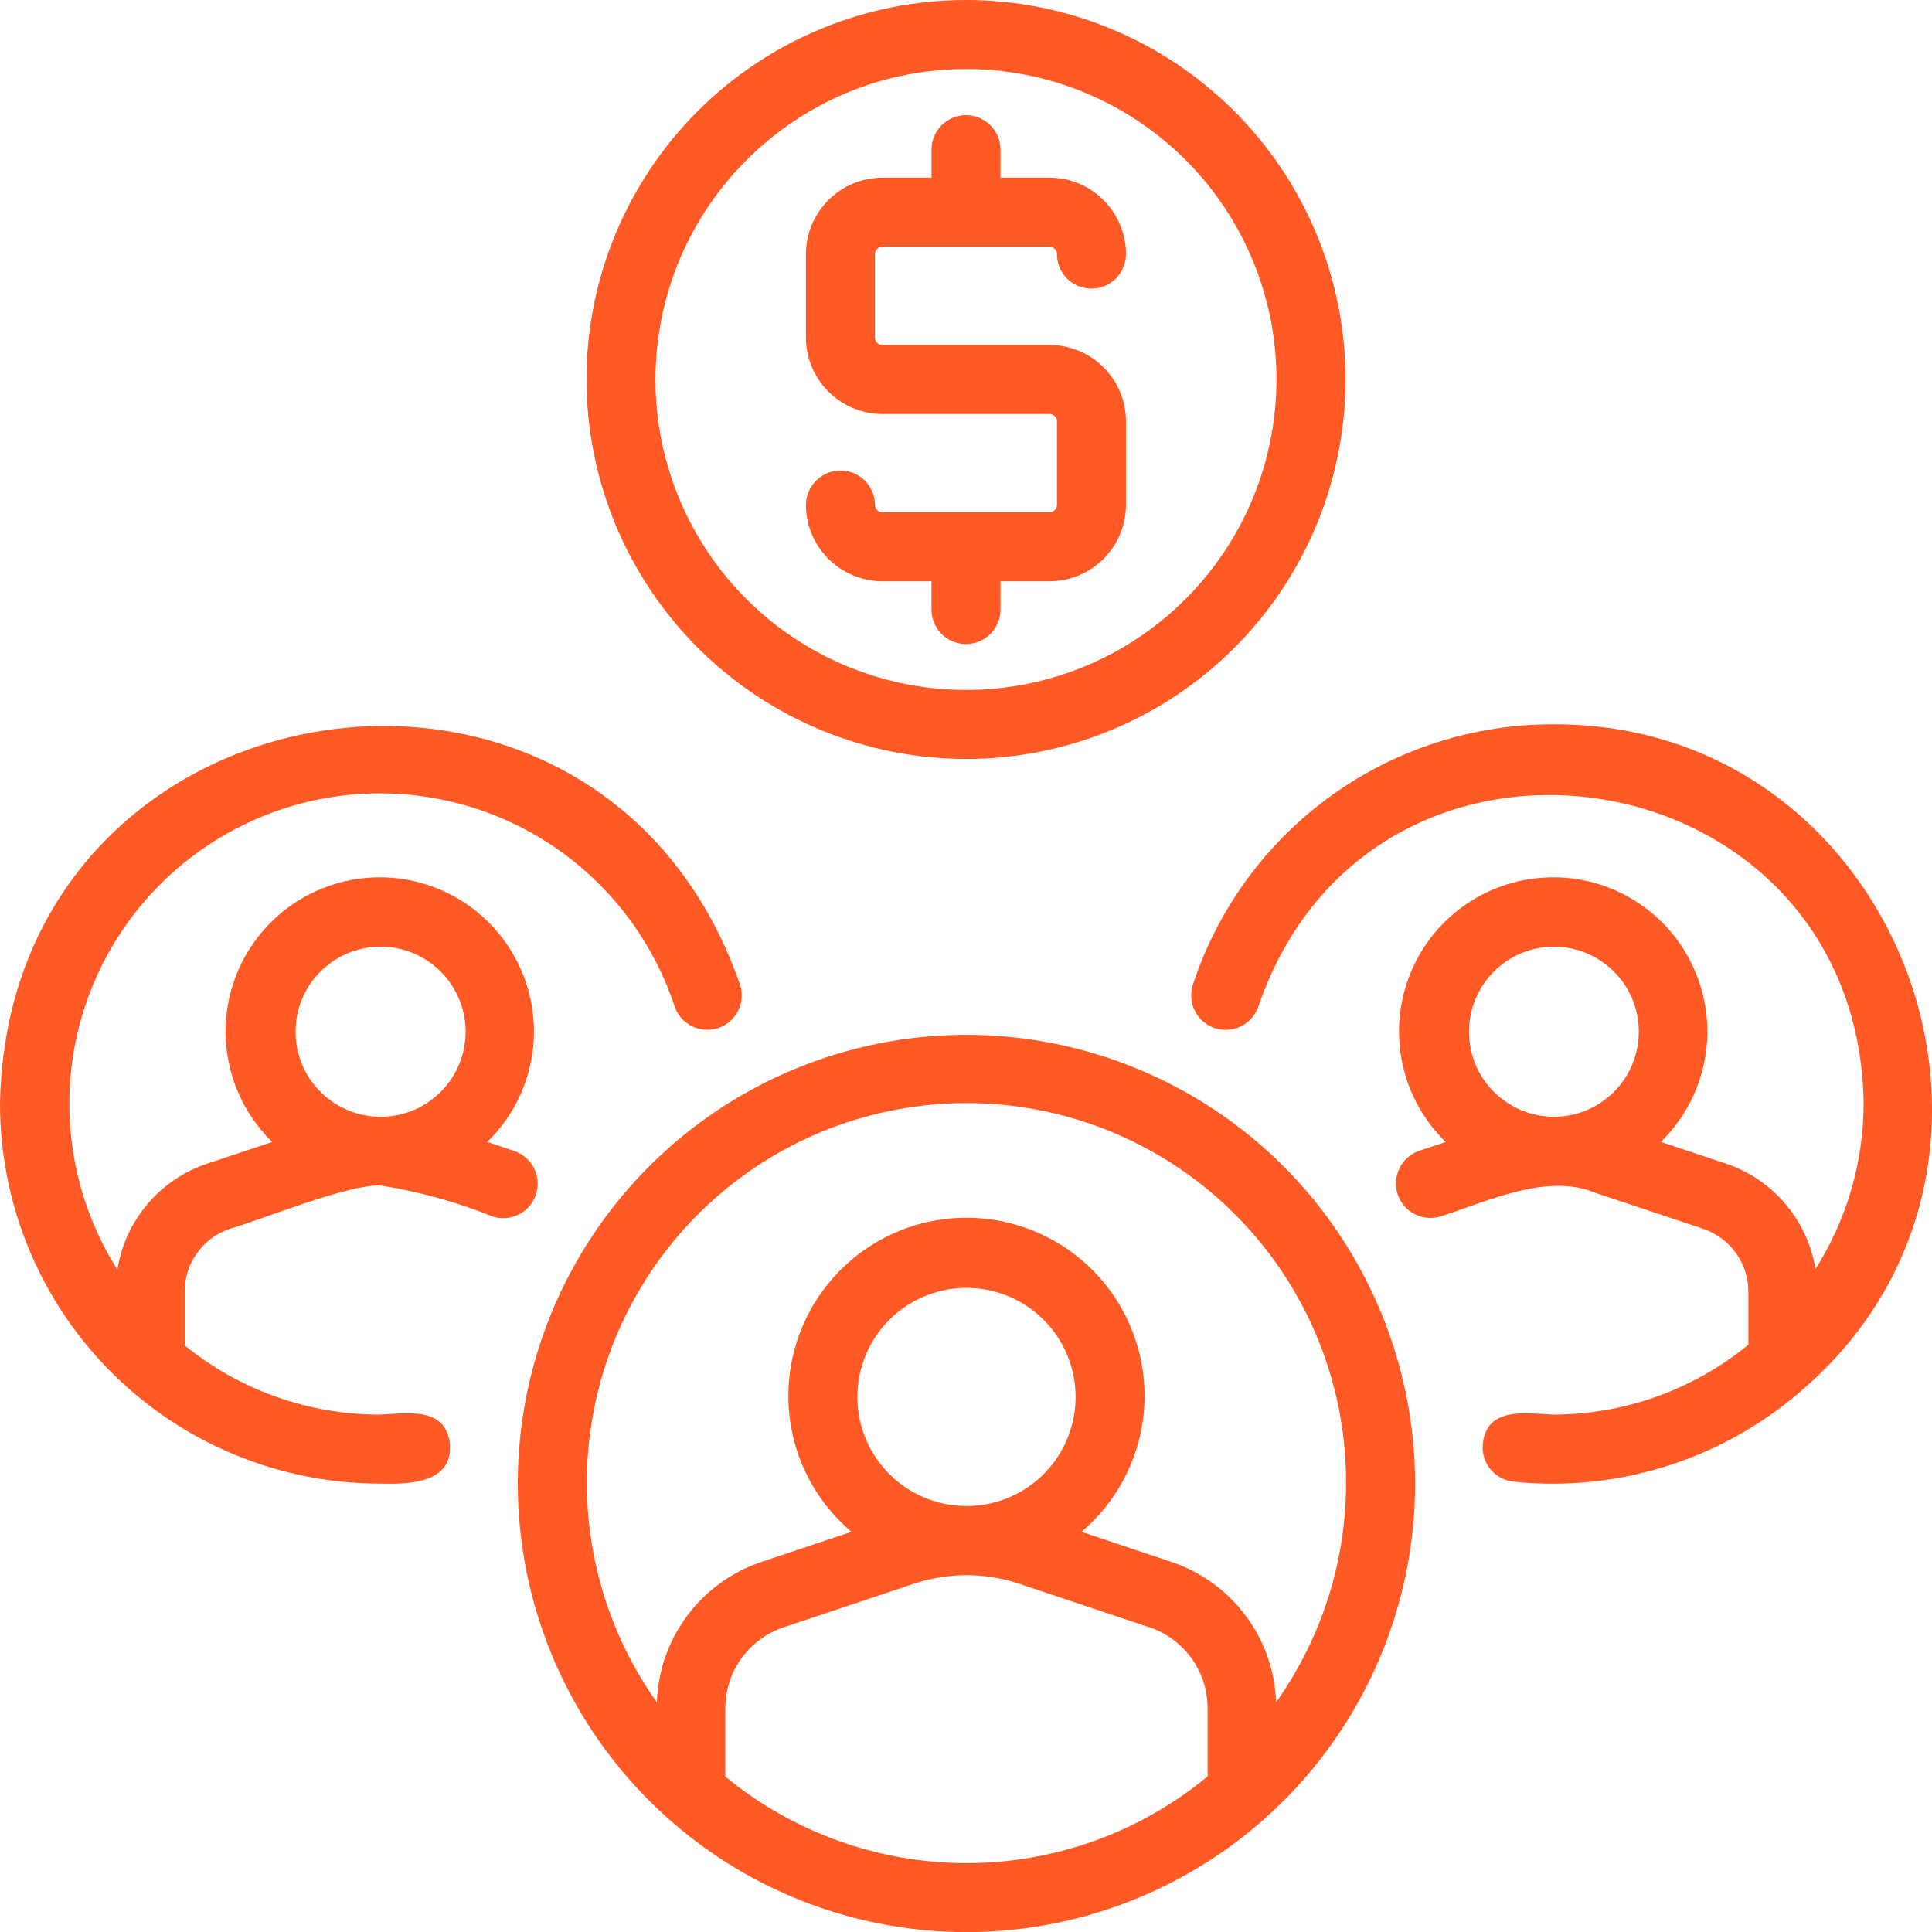
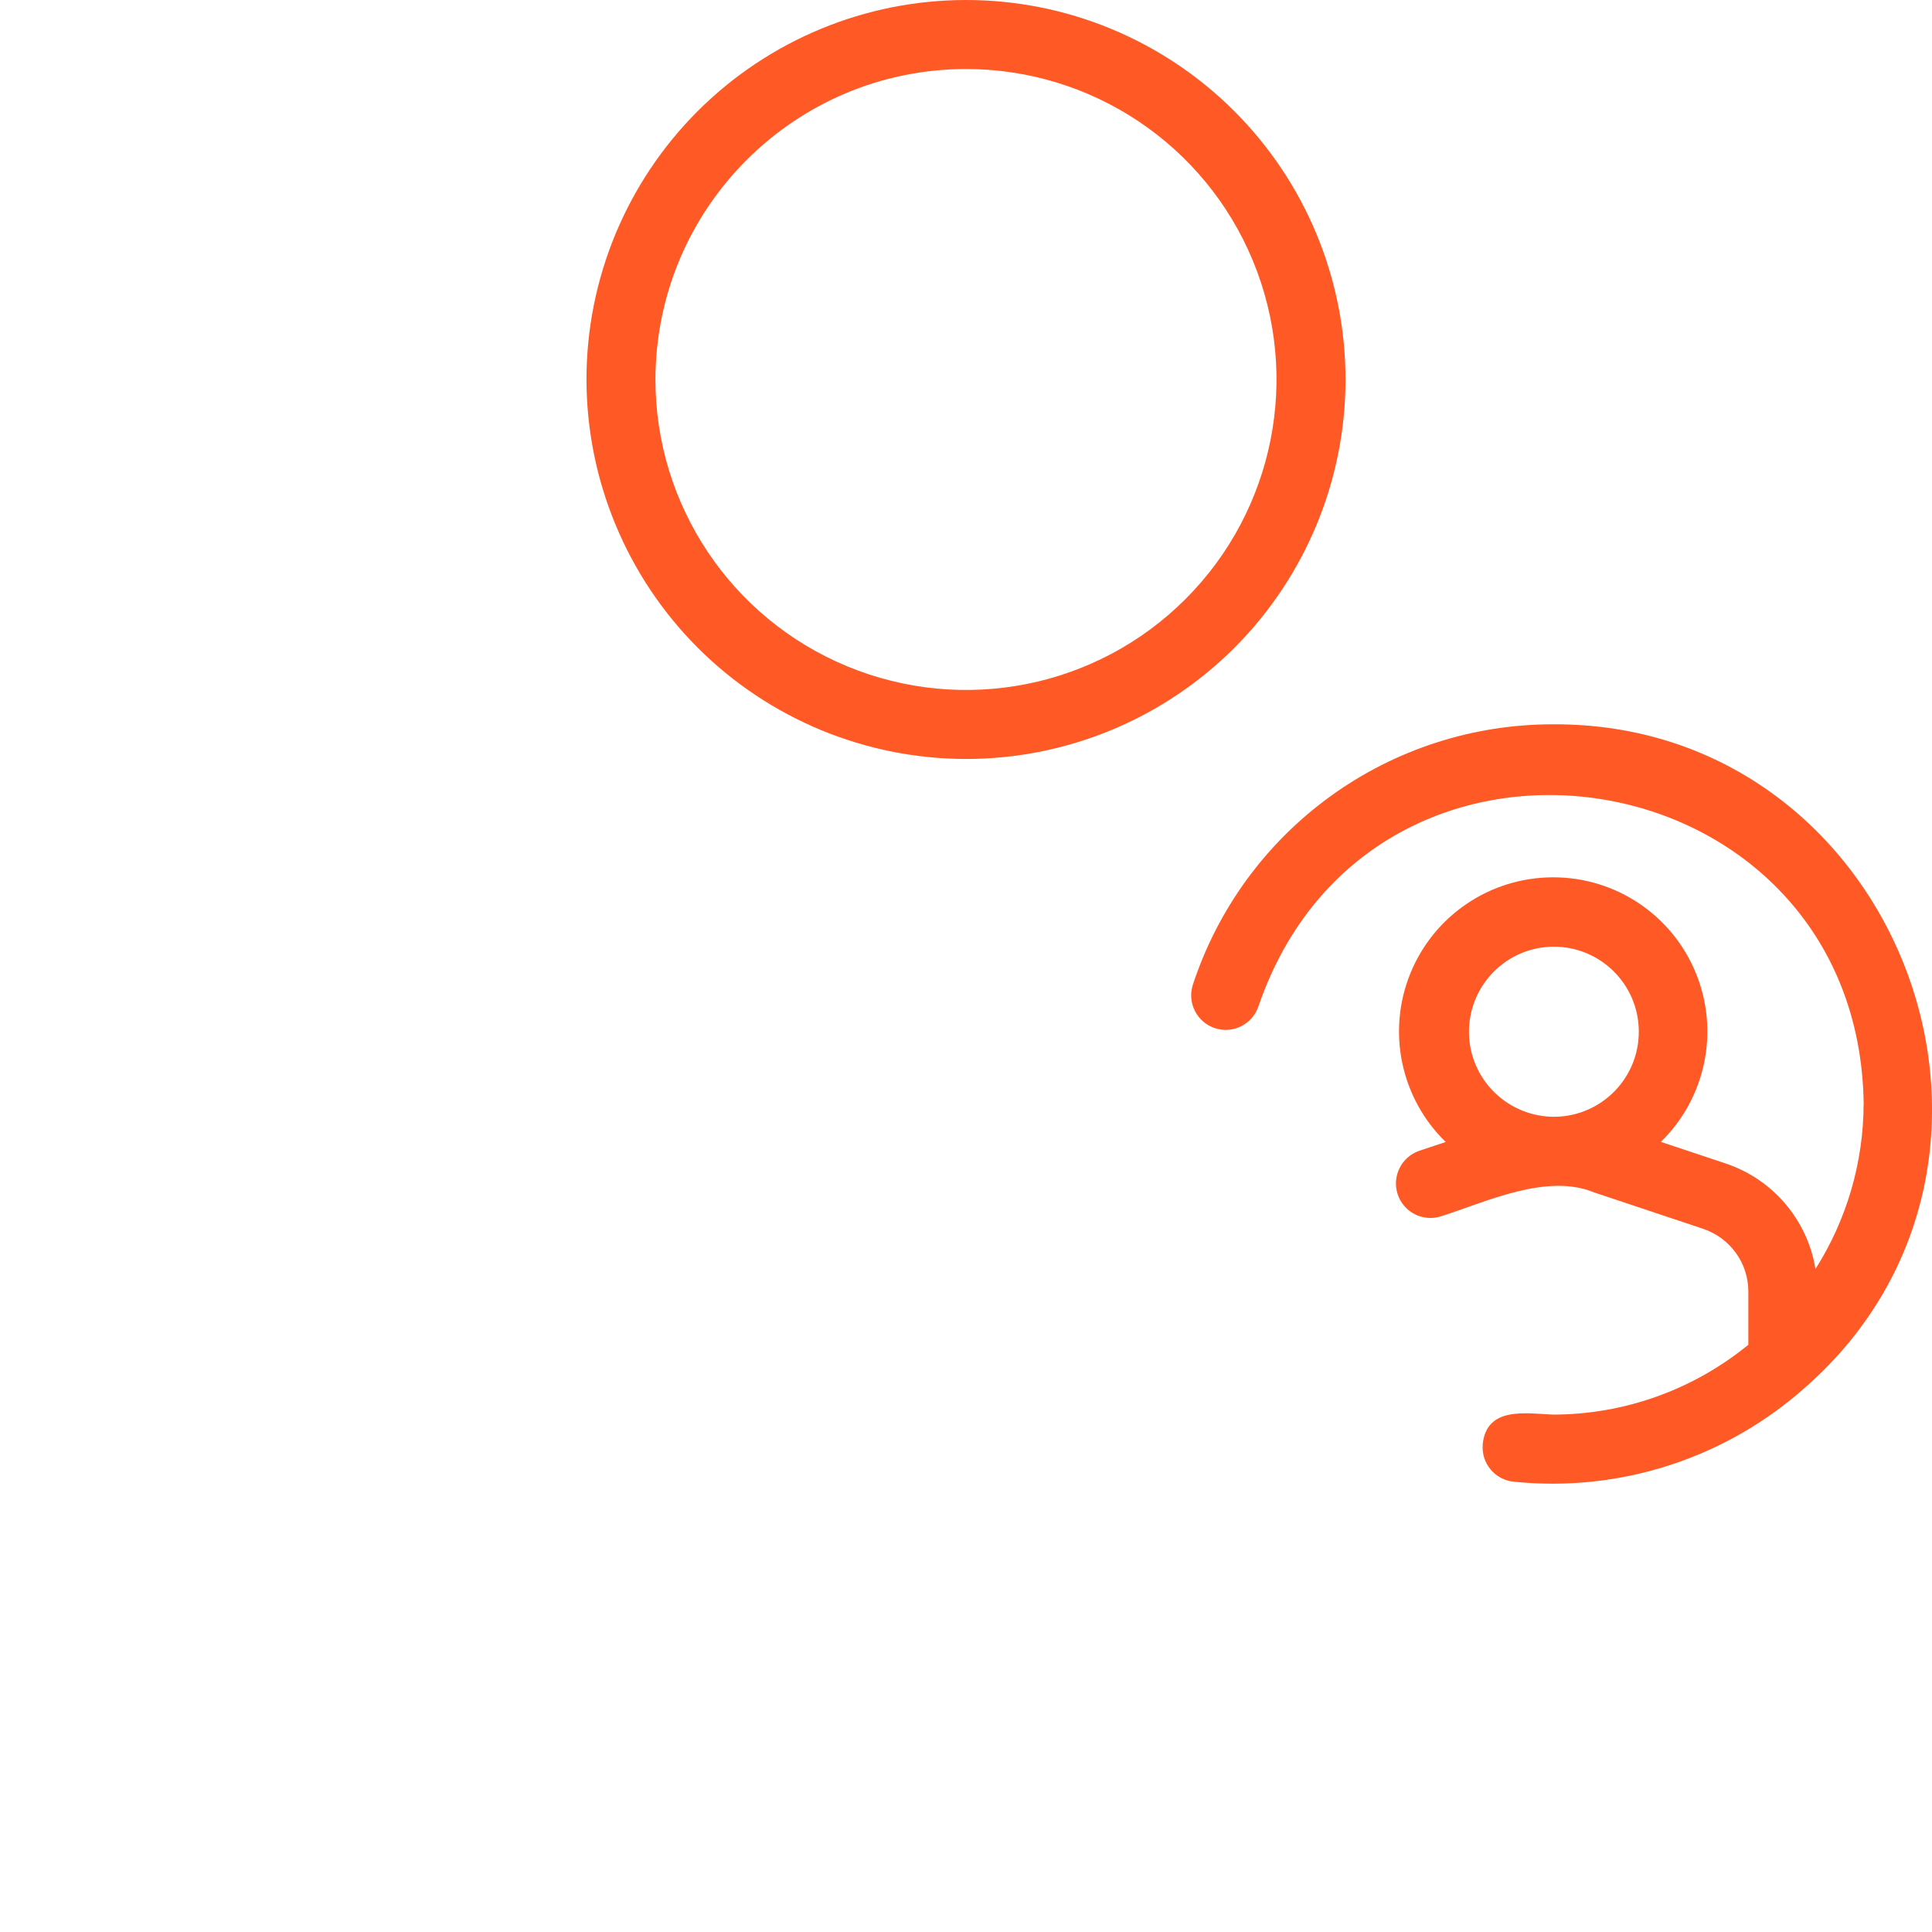
<svg xmlns="http://www.w3.org/2000/svg" width="50" height="50" viewBox="0 0 50 50" fill="none">
  <path d="M25 19.642C27.605 19.642 30.103 18.608 31.944 16.767C33.786 14.925 34.822 12.425 34.822 9.822C34.822 7.217 33.786 4.719 31.944 2.877C30.103 1.036 27.605 0 25 0C22.395 0 19.897 1.036 18.055 2.877C16.214 4.719 15.178 7.217 15.178 9.822C15.182 12.425 16.218 14.921 18.057 16.763C19.899 18.604 22.397 19.64 25 19.642ZM25 1.786C28.25 1.786 31.181 3.743 32.424 6.746C33.668 9.748 32.98 13.204 30.681 15.503C28.384 17.802 24.928 18.488 21.924 17.244C18.921 16.001 16.963 13.072 16.963 9.822C16.97 5.386 20.564 1.79 25 1.786Z" fill="#FF5925" />
-   <path d="M27.163 13.257H22.836C22.731 13.257 22.646 13.172 22.644 13.068C22.644 12.576 22.245 12.177 21.751 12.177C21.26 12.177 20.861 12.576 20.858 13.068C20.861 14.157 21.745 15.041 22.836 15.043H24.106V15.773C24.106 16.01 24.2 16.237 24.368 16.407C24.535 16.575 24.763 16.668 24.999 16.668C25.236 16.668 25.464 16.575 25.631 16.407C25.799 16.237 25.892 16.01 25.892 15.773V15.043H27.163C28.254 15.041 29.138 14.157 29.14 13.068V10.902C29.138 9.813 28.254 8.929 27.163 8.929H22.836C22.731 8.929 22.647 8.844 22.644 8.739V6.574C22.647 6.469 22.731 6.384 22.836 6.384H27.165H27.163C27.267 6.384 27.352 6.469 27.355 6.574C27.352 6.813 27.446 7.04 27.613 7.208C27.781 7.375 28.009 7.469 28.247 7.469C28.484 7.469 28.712 7.375 28.879 7.208C29.047 7.04 29.14 6.813 29.14 6.574C29.138 5.484 28.254 4.6 27.163 4.598H25.892V3.868C25.89 3.377 25.491 2.98 24.999 2.98C24.508 2.98 24.109 3.377 24.107 3.868V4.598H22.836C21.745 4.6 20.861 5.484 20.858 6.574V8.739C20.861 9.828 21.745 10.713 22.836 10.715H27.165H27.163C27.267 10.715 27.352 10.797 27.355 10.902V13.068C27.352 13.172 27.267 13.257 27.163 13.257Z" fill="#FF5925" />
-   <path d="M25.013 26.781C21.932 26.781 18.979 28.004 16.802 30.183C14.624 32.359 13.4 35.313 13.4 38.393C13.4 41.471 14.624 44.425 16.8 46.601C18.979 48.78 21.932 50.003 25.011 50.003C28.091 50.003 31.045 48.78 33.221 46.603C35.4 44.425 36.623 41.471 36.623 38.393C36.618 35.315 35.395 32.364 33.219 30.185C31.042 28.009 28.091 26.785 25.013 26.781ZM31.252 45.974C29.495 47.425 27.29 48.218 25.013 48.218C22.736 48.218 20.528 47.425 18.771 45.977V44.215C18.769 43.258 19.383 42.407 20.294 42.11L23.662 40.983C24.535 40.695 25.475 40.693 26.348 40.978L29.736 42.112V42.11C30.645 42.409 31.257 43.26 31.252 44.215L31.252 45.974ZM22.189 36.154C22.189 35.013 22.875 33.984 23.93 33.547C24.984 33.109 26.198 33.348 27.006 34.154C27.815 34.962 28.058 36.174 27.623 37.23C27.187 38.286 26.158 38.974 25.017 38.976H25.011C23.453 38.974 22.191 37.712 22.189 36.154ZM33.025 44.056C32.969 42.391 31.88 40.938 30.297 40.416L27.989 39.643C29.467 38.393 30.005 36.355 29.339 34.538C28.674 32.723 26.946 31.515 25.011 31.515C23.078 31.515 21.35 32.723 20.685 34.54C20.019 36.355 20.557 38.393 22.035 39.643L19.734 40.413C18.147 40.933 17.055 42.389 16.999 44.056C15.602 42.087 14.979 39.672 15.249 37.273C15.519 34.873 16.664 32.656 18.466 31.046C20.267 29.436 22.598 28.548 25.011 28.548C27.426 28.548 29.757 29.437 31.558 31.046C33.36 32.656 34.505 34.87 34.775 37.27C35.045 39.67 34.422 42.085 33.025 44.056Z" fill="#FF5925" />
  <path d="M40.191 18.745C38.124 18.743 36.108 19.392 34.432 20.607C32.757 21.819 31.51 23.531 30.867 25.498C30.724 25.962 30.98 26.457 31.443 26.609C31.907 26.761 32.405 26.513 32.565 26.053C35.503 17.459 48.109 19.491 48.232 28.571H48.23C48.227 30.083 47.794 31.565 46.984 32.842C46.776 31.565 45.874 30.511 44.647 30.107L42.981 29.551V29.554C44.144 28.42 44.504 26.694 43.892 25.192C43.281 23.687 41.818 22.703 40.195 22.705C38.57 22.705 37.11 23.689 36.499 25.194C35.889 26.698 36.251 28.422 37.414 29.554L36.72 29.786C36.262 29.951 36.019 30.451 36.173 30.911C36.327 31.373 36.822 31.625 37.287 31.48C38.465 31.105 40.035 30.348 41.267 30.864L44.084 31.804C44.778 32.041 45.245 32.688 45.247 33.42V34.802C43.821 35.969 42.035 36.608 40.191 36.61C39.47 36.577 38.474 36.398 38.372 37.378H38.374C38.352 37.615 38.425 37.849 38.577 38.03C38.731 38.213 38.948 38.327 39.184 38.347C41.934 38.628 44.676 37.735 46.736 35.891C53.431 29.985 49.125 18.7 40.191 18.745ZM40.251 28.902C39.666 28.911 39.104 28.686 38.684 28.279C38.264 27.871 38.023 27.313 38.017 26.728C38.01 26.143 38.235 25.581 38.644 25.163C39.053 24.743 39.611 24.505 40.195 24.5C41.408 24.491 42.397 25.462 42.412 26.672C42.428 27.884 41.463 28.88 40.251 28.902Z" fill="#FF5925" />
-   <path d="M13.869 30.918C13.945 30.692 13.927 30.447 13.822 30.235C13.715 30.023 13.53 29.862 13.304 29.786L12.61 29.554C13.775 28.422 14.135 26.699 13.525 25.194C12.914 23.689 11.451 22.705 9.829 22.705C8.206 22.705 6.744 23.687 6.132 25.192C5.52 26.696 5.882 28.42 7.045 29.554L5.384 30.107C4.147 30.512 3.241 31.574 3.038 32.858C1.808 30.913 1.471 28.531 2.114 26.321C2.759 24.111 4.319 22.283 6.4 21.301C8.482 20.318 10.887 20.276 13.001 21.184C15.117 22.093 16.74 23.866 17.461 26.053C17.622 26.511 18.119 26.759 18.582 26.607C19.044 26.455 19.3 25.962 19.157 25.497C15.521 14.987 0.191 17.443 0 28.571C0.002 31.174 1.038 33.672 2.88 35.514C4.721 37.355 7.219 38.393 9.824 38.395C10.57 38.416 11.715 38.398 11.644 37.377C11.539 36.393 10.547 36.578 9.824 36.61C7.987 36.61 6.203 35.978 4.779 34.819V33.42C4.781 32.687 5.25 32.038 5.945 31.801C6.753 31.576 9.07 30.614 9.885 30.685L9.887 30.687C10.864 30.844 11.82 31.109 12.738 31.48C12.963 31.556 13.209 31.538 13.421 31.433C13.633 31.328 13.793 31.143 13.869 30.918ZM9.884 28.902C9.299 28.911 8.735 28.685 8.315 28.279C7.895 27.871 7.656 27.313 7.65 26.728C7.641 26.143 7.866 25.58 8.275 25.163C8.686 24.743 9.244 24.504 9.829 24.5C11.041 24.489 12.034 25.46 12.05 26.672C12.065 27.886 11.097 28.882 9.884 28.902Z" fill="#FF5925" />
</svg>